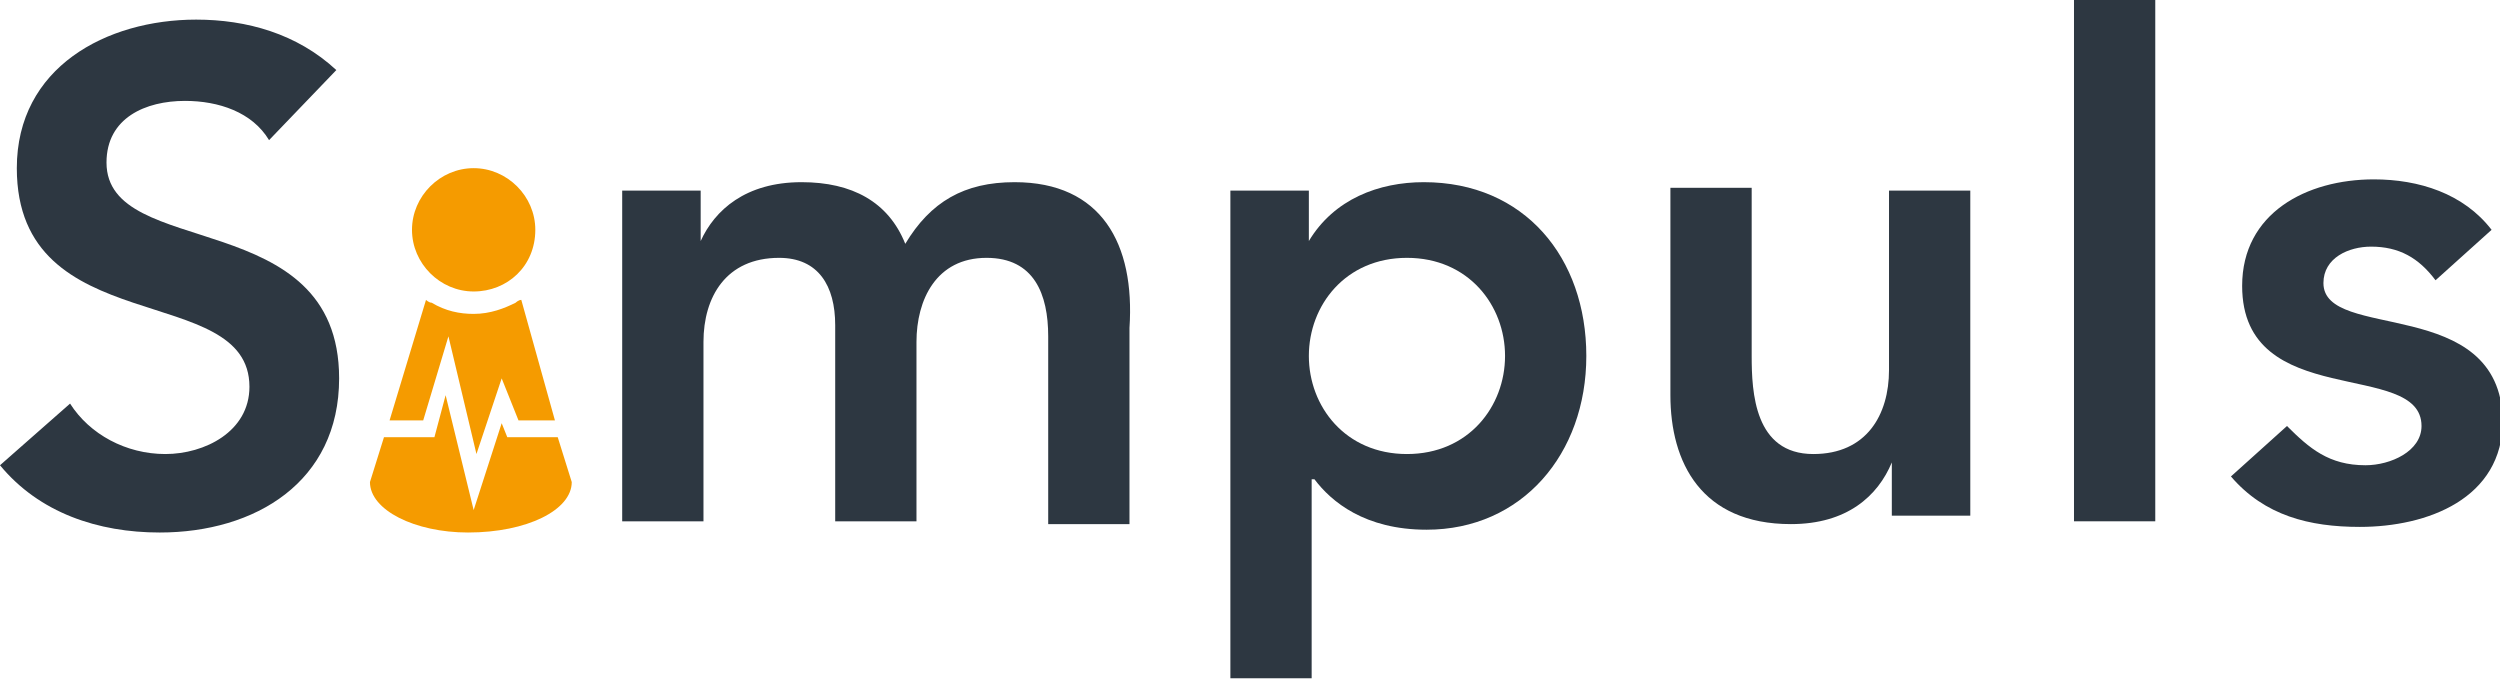
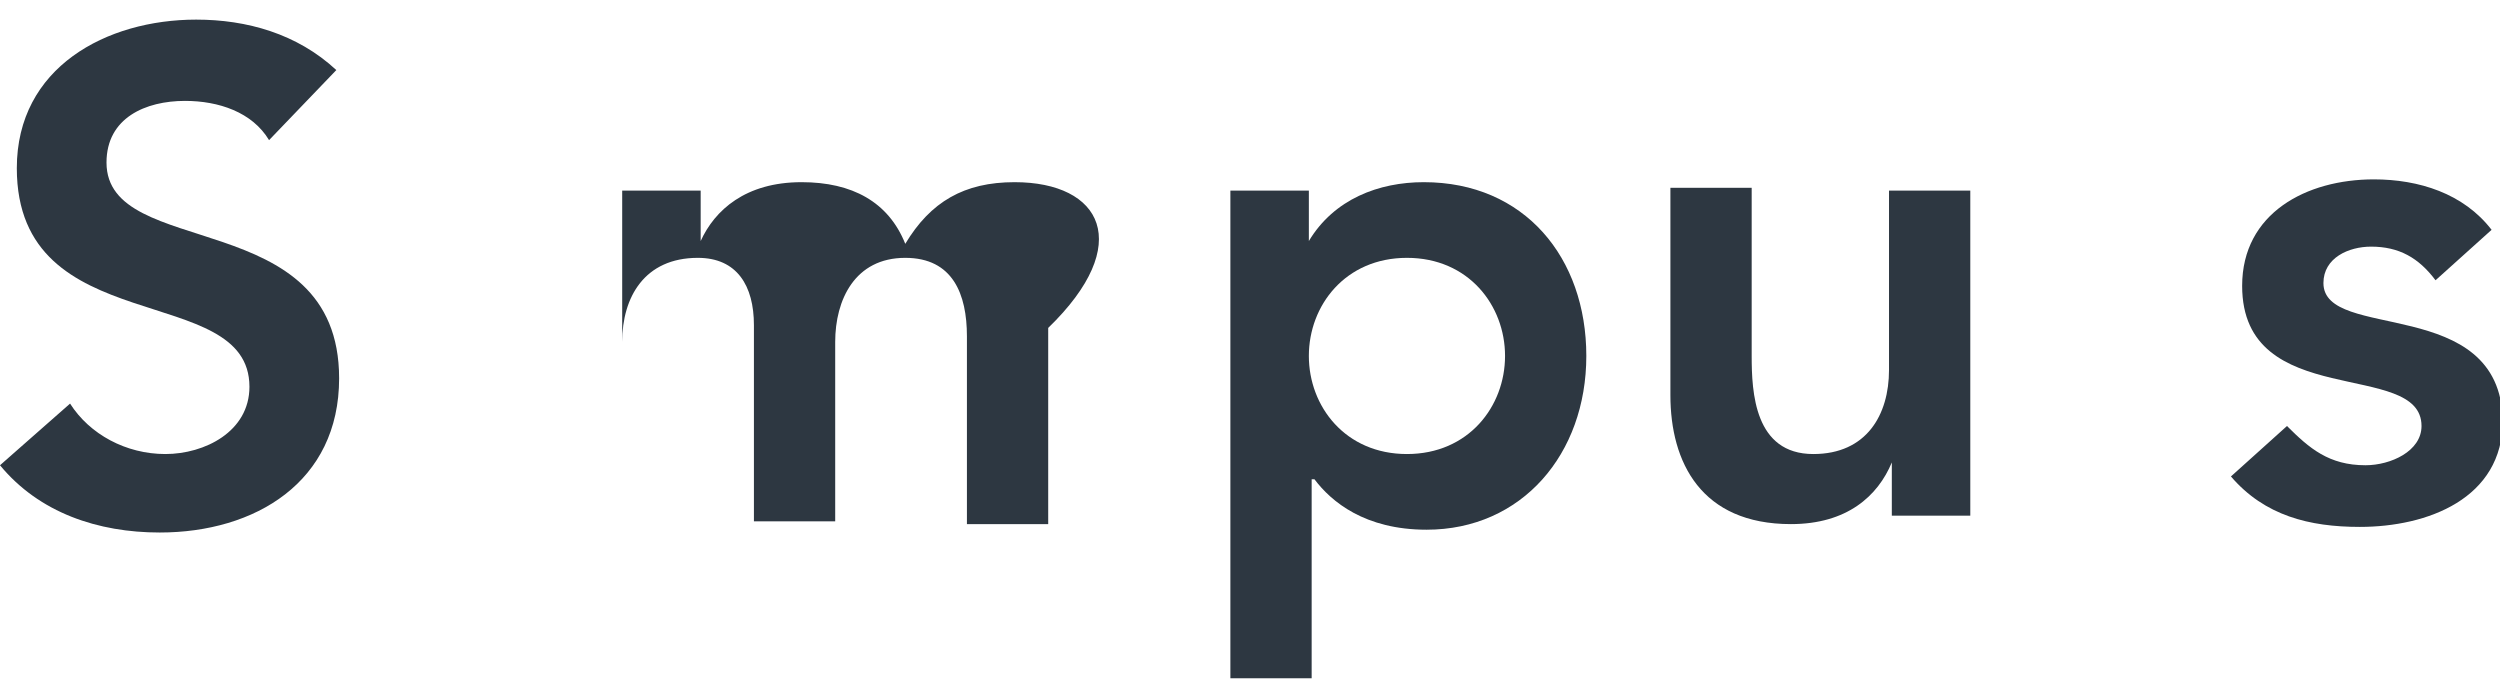
<svg xmlns="http://www.w3.org/2000/svg" version="1.1" id="Laag_1" x="0px" y="0px" viewBox="0 0 89.2 24.7" style="enable-background:new 0 0 89.2 24.7;" xml:space="preserve">
  <style type="text/css"> .st0{fill:none;} .st1{fill:#F59B00;} .st2{fill:#2D3741;} </style>
  <polygon class="st0" points="18.5,15 17.9,13.4 17,16.2 16,12 15.2,15 13.9,15 13.8,15.6 15.6,15.6 16,14.1 17,18.2 17.9,15.1 18.1,15.6 19.9,15.6 19.8,15 18.5,15 " />
-   <path class="st1" d="M20.4,17.2L20.4,17.2l-0.5-1.6h-1.8l-0.2-0.5l-1,3.1l-1-4.1l-0.4,1.5h-1.8l-0.5,1.6h0c0,0,0,0,0,0 c0,1,1.6,1.8,3.5,1.8C18.8,19,20.4,18.2,20.4,17.2C20.4,17.2,20.4,17.2,20.4,17.2L20.4,17.2z M18.5,15h1.3l-1.2-4.3 c-0.1,0-0.2,0.1-0.2,0.1c-0.4,0.2-0.9,0.4-1.5,0.4c-0.5,0-1-0.1-1.5-0.4c-0.1,0-0.2-0.1-0.2-0.1L13.9,15h1.2L16,12l1,4.2l0.9-2.7 L18.5,15L18.5,15z M19.1,8.2c0-1.2-1-2.2-2.2-2.2s-2.2,1-2.2,2.2s1,2.2,2.2,2.2S19.1,9.5,19.1,8.2L19.1,8.2z" />
  <g>
-     <path class="st2" d="M36.2,6.5c-1.8,0-3,0.7-3.9,2.2c-0.6-1.5-1.9-2.2-3.7-2.2c-2,0-3.1,1-3.6,2.1h0V6.8h-2.8v11.8h2.9v-6.4 c0-1.6,0.8-3,2.7-3c1.4,0,2,1,2,2.4v7h2.9v-6.4c0-1.5,0.7-3,2.5-3c1.7,0,2.2,1.3,2.2,2.8v6.7h2.9v-7C40.5,8.7,39.3,6.5,36.2,6.5z" />
+     <path class="st2" d="M36.2,6.5c-1.8,0-3,0.7-3.9,2.2c-0.6-1.5-1.9-2.2-3.7-2.2c-2,0-3.1,1-3.6,2.1h0V6.8h-2.8v11.8v-6.4 c0-1.6,0.8-3,2.7-3c1.4,0,2,1,2,2.4v7h2.9v-6.4c0-1.5,0.7-3,2.5-3c1.7,0,2.2,1.3,2.2,2.8v6.7h2.9v-7C40.5,8.7,39.3,6.5,36.2,6.5z" />
    <path class="st2" d="M50.8,6.5c-1.6,0-3.2,0.6-4.1,2.1h0V6.8h-2.8v17.4h2.9v-7.1h0.1c0.6,0.8,1.8,1.8,4,1.8c3.4,0,5.7-2.7,5.7-6.2 C56.6,9.2,54.4,6.5,50.8,6.5z M50.2,16.2c-2.2,0-3.5-1.7-3.5-3.5c0-1.8,1.3-3.5,3.5-3.5c2.2,0,3.5,1.7,3.5,3.5 C53.7,14.5,52.4,16.2,50.2,16.2z" />
-     <rect x="74" class="st2" width="2.9" height="18.6" />
    <path class="st2" d="M82.9,10.1c0-0.9,0.9-1.3,1.7-1.3c1,0,1.7,0.4,2.3,1.2l2-1.8c-1-1.3-2.6-1.8-4.2-1.8c-2.4,0-4.7,1.2-4.7,3.8 c0,4.5,6.4,2.6,6.4,5c0,0.9-1.1,1.4-2,1.4c-1.3,0-2-0.6-2.8-1.4l-2,1.8c1.2,1.4,2.8,1.8,4.6,1.8c2.4,0,5.1-1,5.1-3.8 C89.2,10.5,82.9,12.2,82.9,10.1z" />
    <path class="st2" d="M67.4,13.2c0,1.6-0.8,3-2.7,3c-2.1,0-2.2-2.2-2.2-3.5v-6h-2.9v7.4c0,2.4,1.1,4.6,4.3,4.6c2,0,3.1-1,3.6-2.2h0 v1.9h2.8V6.8h-2.9V13.2z" />
    <path class="st2" d="M3.8,5.8c0-1.6,1.4-2.2,2.8-2.2c1.2,0,2.4,0.4,3,1.4L12,2.5c-1.4-1.3-3.2-1.8-5-1.8C3.8,0.7,0.6,2.4,0.6,6 c0,6.2,8.3,4,8.3,7.8c0,1.6-1.6,2.4-3,2.4c-1.4,0-2.7-0.7-3.4-1.8L0,16.6C1.4,18.3,3.5,19,5.7,19c3.4,0,6.4-1.8,6.4-5.5 C12.1,7.3,3.8,9.3,3.8,5.8z" />
  </g>
</svg>